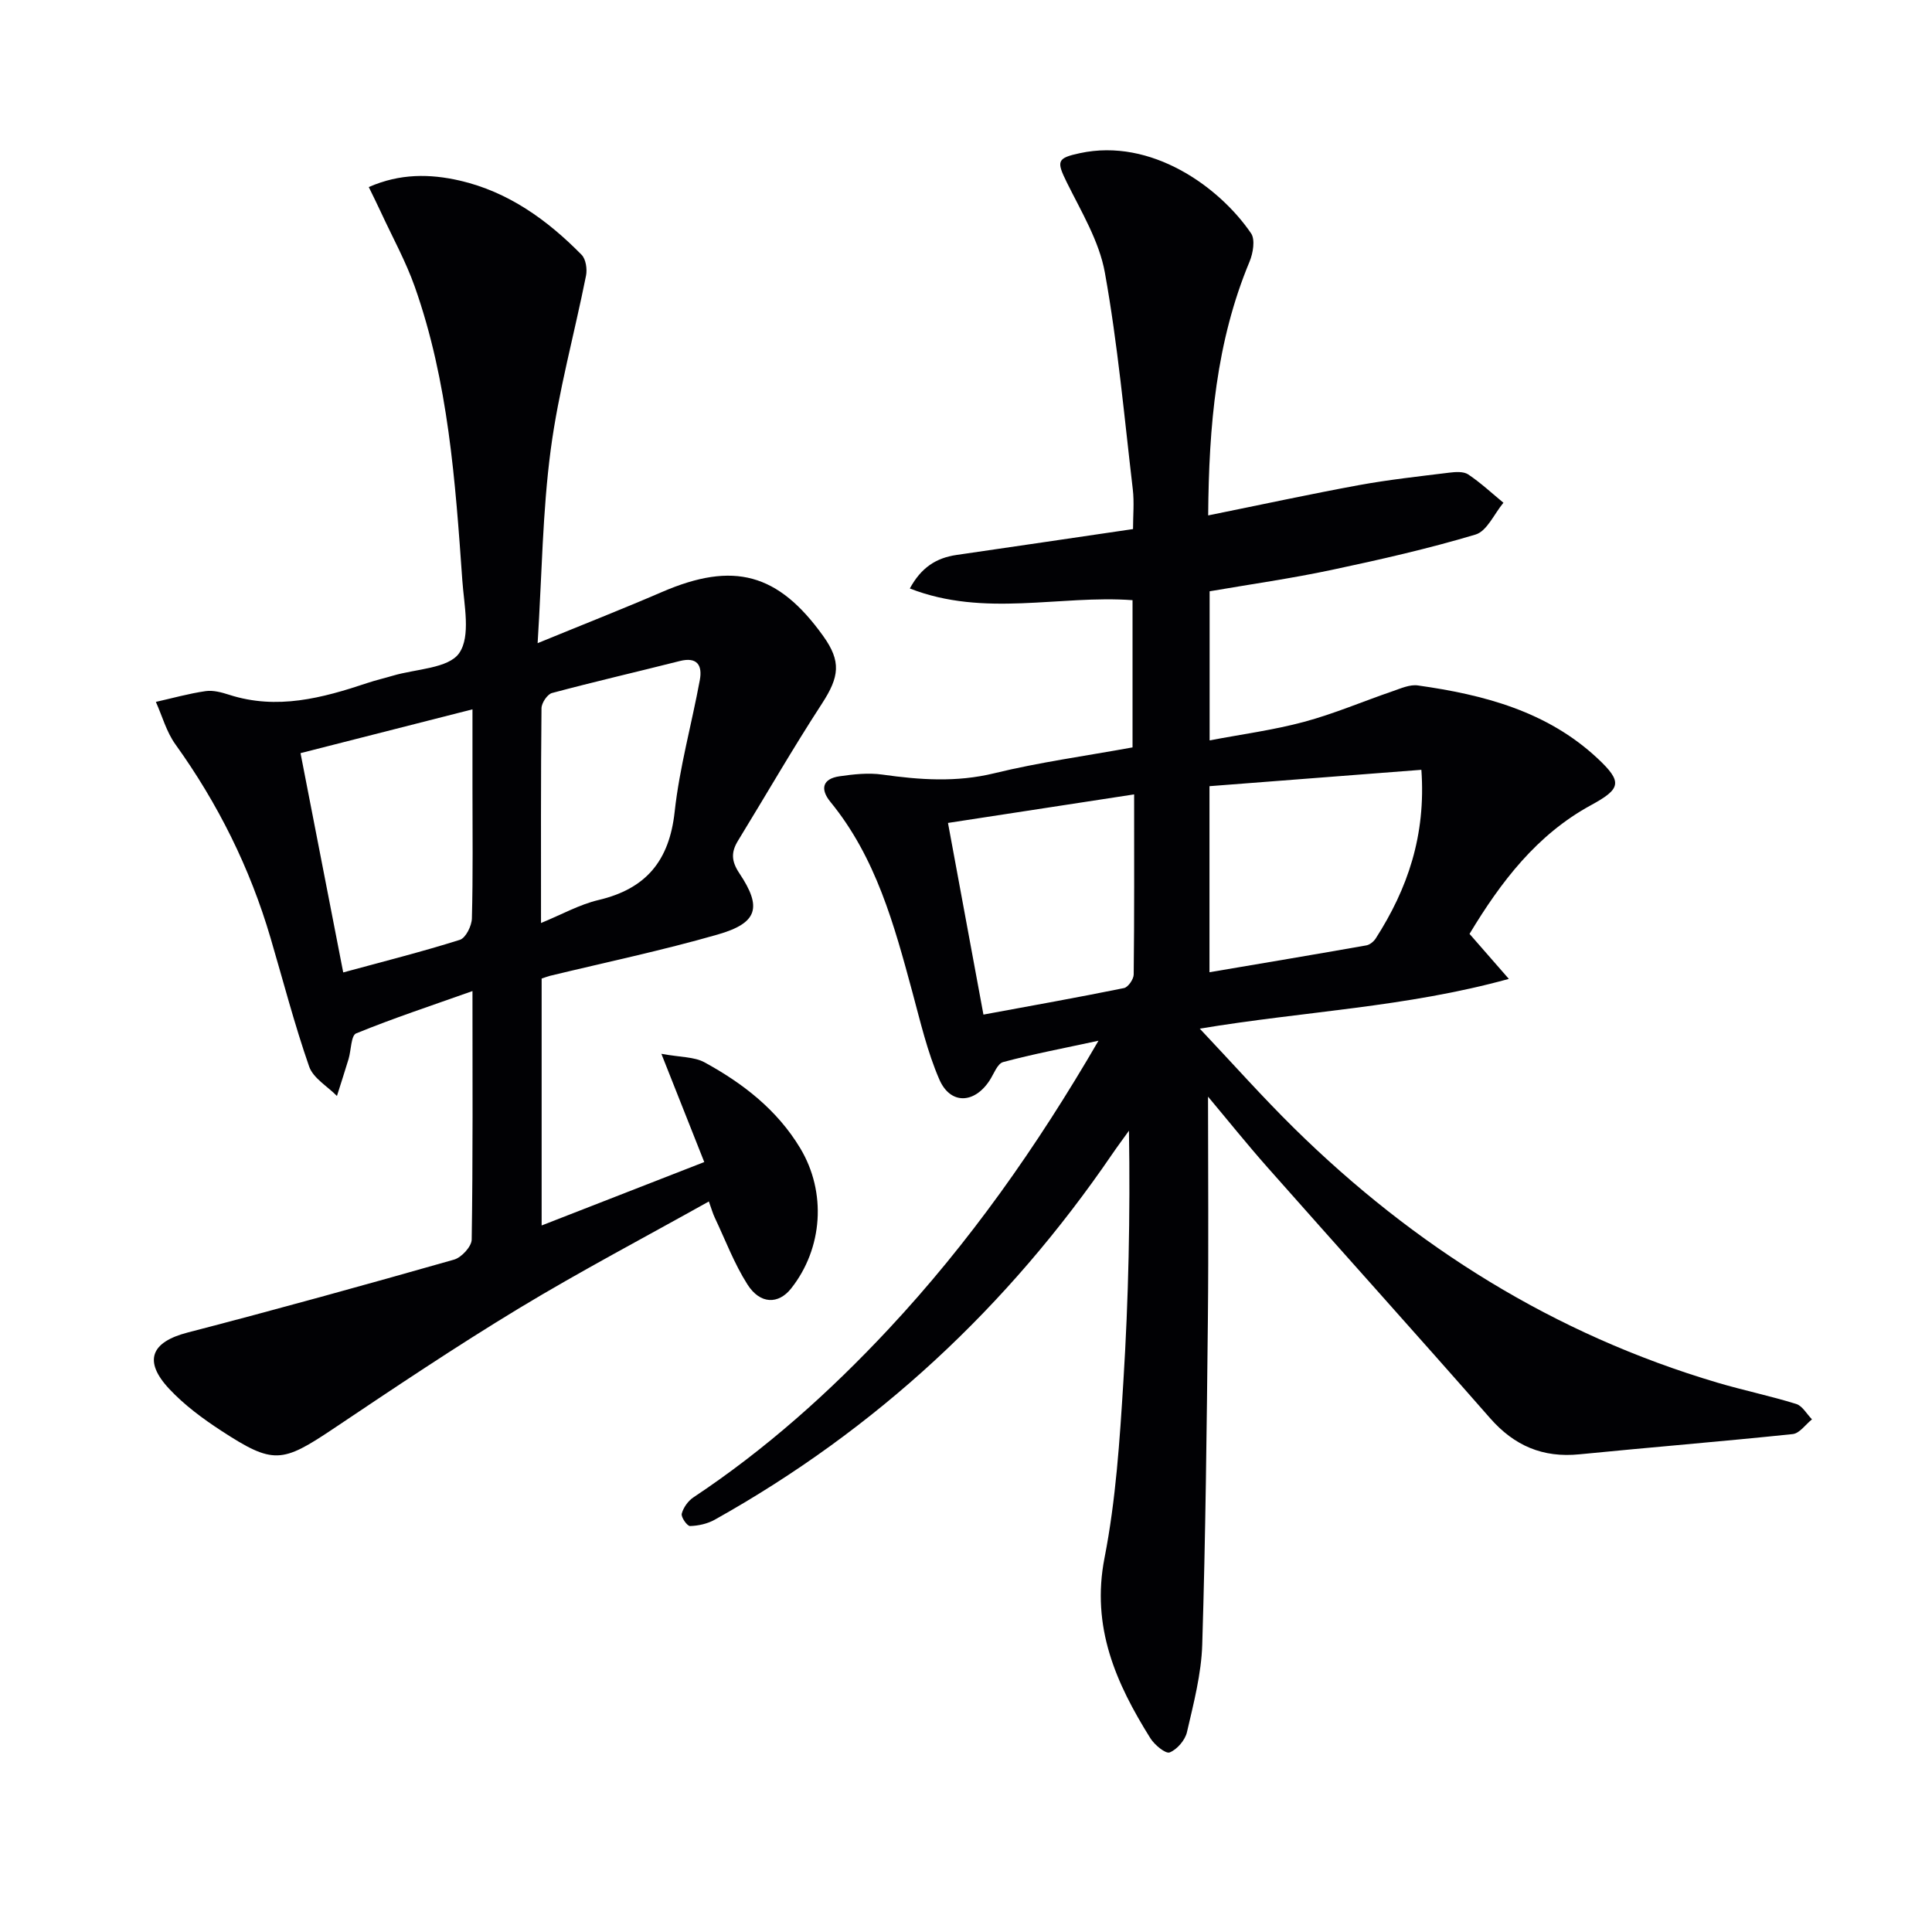
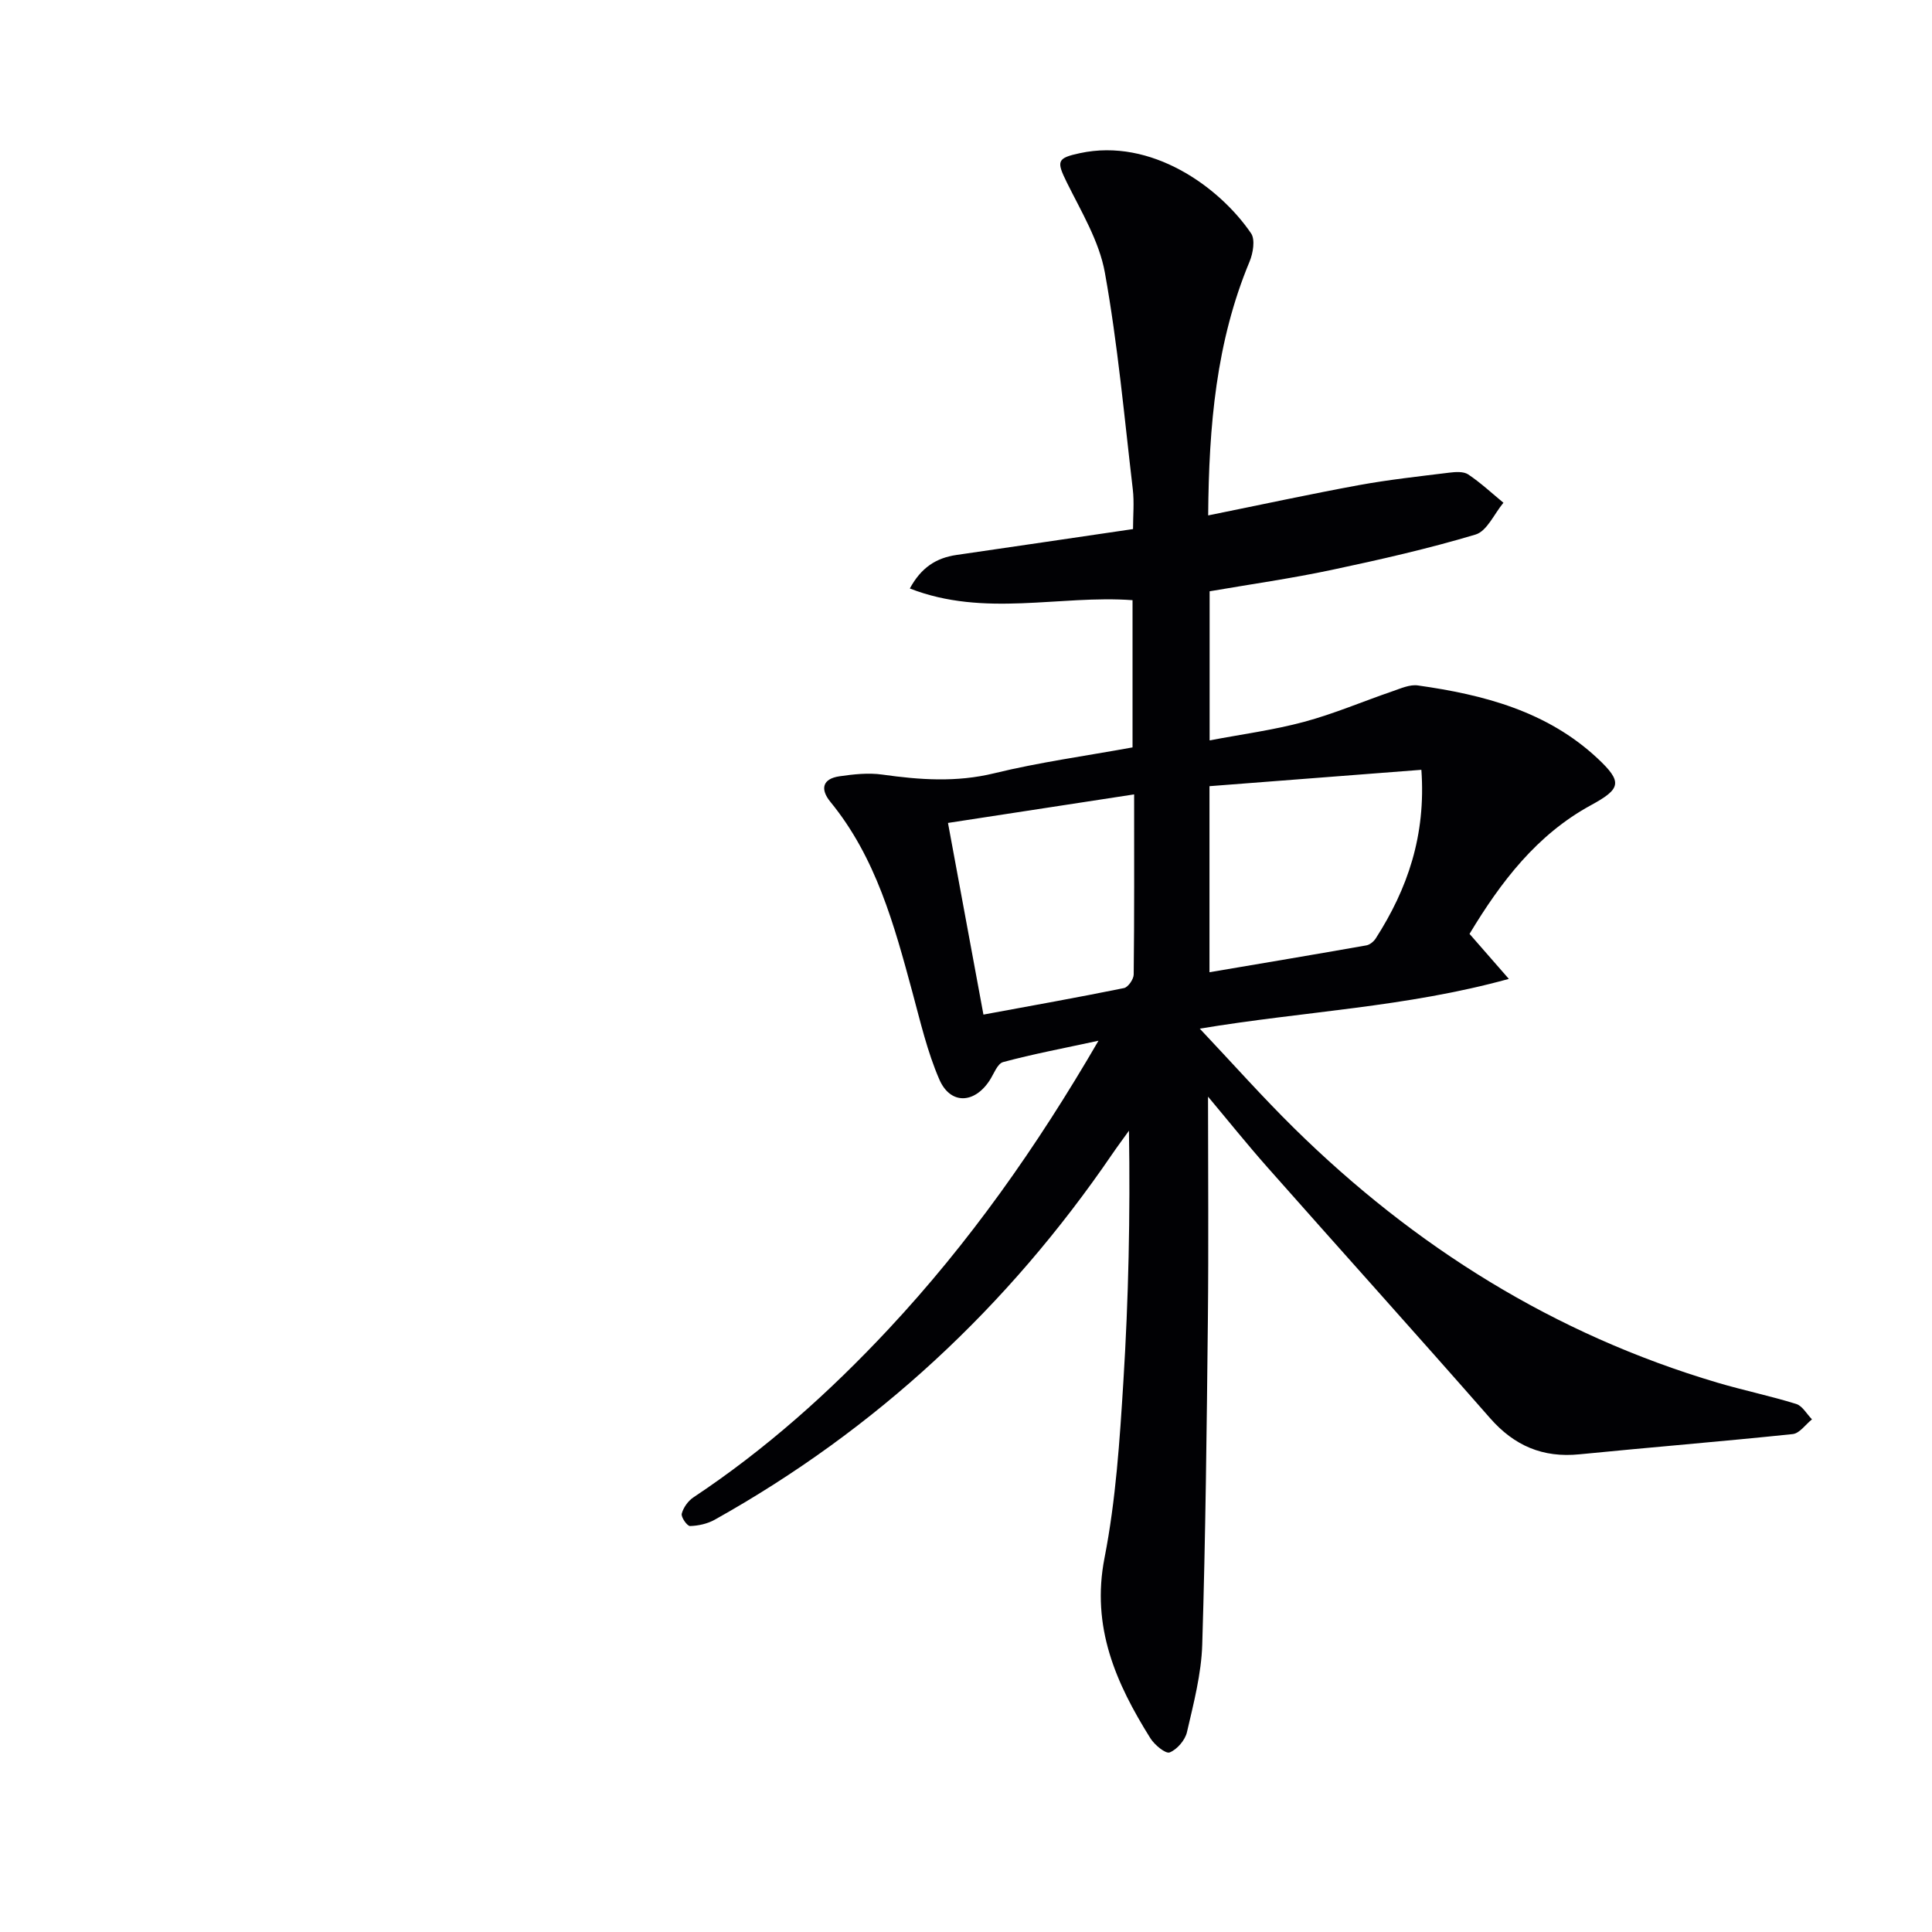
<svg xmlns="http://www.w3.org/2000/svg" enable-background="new 0 0 400 400" viewBox="0 0 400 400">
  <g fill="#010104">
    <path d="m250.11 227.05c0 15.48.13 30.77-.03 46.05-.24 22.47-.48 44.95-1.17 67.41-.19 6.07-1.78 12.13-3.16 18.1-.38 1.66-2.04 3.6-3.58 4.21-.85.33-3.14-1.56-4-2.94-7.13-11.4-12.29-23.03-9.49-37.34 2.35-12.01 3.15-24.37 3.91-36.63 1.06-17.08 1.43-34.2 1.15-51.81-1.16 1.62-2.36 3.22-3.48 4.86-21.58 31.59-48.86 56.99-82.28 75.68-1.5.84-3.39 1.26-5.11 1.31-.6.02-1.91-1.86-1.72-2.56.33-1.27 1.32-2.65 2.42-3.38 14.93-9.92 28.19-21.77 40.39-34.83 16.64-17.82 30.62-37.58 43.47-59.71-7.29 1.58-13.58 2.76-19.74 4.42-1.19.32-1.92 2.45-2.8 3.8-3.17 4.86-8.14 5.05-10.42-.22-2.48-5.72-3.91-11.92-5.55-17.98-3.78-13.98-7.55-27.94-17-39.48-2.15-2.63-1.65-4.78 1.9-5.29 2.91-.42 5.97-.76 8.85-.35 7.76 1.09 15.33 1.64 23.16-.27 9.33-2.28 18.9-3.58 28.65-5.36 0-10.11 0-20.04 0-30.48-15.08-1.11-30.63 3.62-46.11-2.42 2.35-4.34 5.46-6.33 9.65-6.94 11.99-1.74 23.97-3.51 36.56-5.36 0-2.77.27-5.55-.05-8.26-1.76-14.97-3.11-30.03-5.78-44.85-1.17-6.49-4.88-12.61-7.88-18.67-2.18-4.42-2.04-5.03 2.71-6.05 14.78-3.19 28.87 6.96 35.44 16.6.89 1.3.41 4.11-.31 5.85-6.92 16.59-8.43 33.98-8.57 52.55 10.83-2.19 20.99-4.39 31.21-6.27 6.19-1.13 12.46-1.81 18.7-2.58 1.29-.16 2.95-.28 3.92.36 2.59 1.73 4.89 3.88 7.3 5.87-1.9 2.27-3.4 5.87-5.77 6.58-9.81 2.94-19.84 5.21-29.87 7.34-8.26 1.75-16.63 2.94-25.19 4.41v30.87c6.73-1.28 13.25-2.14 19.56-3.84 6.22-1.67 12.19-4.24 18.3-6.33 1.7-.58 3.57-1.44 5.23-1.21 13.65 1.92 26.79 5.35 37.23 15.11 5.26 4.92 4.82 6.31-1.38 9.69-11.19 6.1-18.62 15.83-25.13 26.64 2.45 2.81 4.87 5.58 8.14 9.32-21.34 5.89-42.24 6.68-63.99 10.3 6.88 7.29 13 14.18 19.55 20.63 24.96 24.57 53.88 42.66 87.61 52.66 5.4 1.6 10.94 2.74 16.31 4.41 1.3.4 2.2 2.09 3.28 3.19-1.32 1.06-2.57 2.9-3.98 3.05-14.7 1.54-29.44 2.73-44.16 4.19-7.58.76-13.49-1.76-18.52-7.5-15.25-17.39-30.74-34.58-46.07-51.91-4.27-4.83-8.31-9.87-12.31-14.64zm.3-25.76c11.28-1.91 21.89-3.69 32.48-5.56.72-.13 1.52-.79 1.93-1.42 6.6-10.28 10.43-21.33 9.46-34.93-14.86 1.15-29.3 2.26-43.87 3.39zm-15.6-36.82c-13.25 2.03-25.66 3.93-38.54 5.91 2.47 13.36 4.86 26.31 7.34 39.68 9.97-1.84 19.56-3.55 29.1-5.49.85-.17 2-1.83 2.01-2.81.14-12.13.09-24.26.09-37.29z" />
-     <path d="m112.14 202.6v51.12c11.26-4.39 22.14-8.63 33.67-13.13-2.84-7.18-5.59-14.1-8.88-22.41 3.97.73 6.79.6 8.92 1.76 7.96 4.34 15.05 9.84 19.82 17.77 5.5 9.14 4.69 20.76-1.88 29.06-2.62 3.31-6.41 3.3-9.04-.84-2.74-4.3-4.56-9.18-6.76-13.82-.41-.86-.66-1.78-1.23-3.36-13.35 7.47-26.57 14.42-39.32 22.13-13.08 7.92-25.79 16.45-38.5 24.97-10.55 7.06-12.37 7.38-23.07.41-3.87-2.52-7.7-5.35-10.84-8.71-5.42-5.8-3.73-9.71 3.8-11.66 18.46-4.79 36.84-9.88 55.18-15.1 1.54-.44 3.62-2.7 3.65-4.14.26-16.81.16-33.63.16-51.46-8.42 2.99-16.36 5.61-24.08 8.76-1.07.43-1.03 3.48-1.57 5.3-.77 2.56-1.61 5.1-2.41 7.66-1.97-2.01-4.91-3.68-5.75-6.08-3.05-8.75-5.38-17.75-8-26.65-4.26-14.49-10.88-27.8-19.7-40.08-1.85-2.57-2.72-5.84-4.04-8.78 3.43-.77 6.83-1.73 10.3-2.23 1.57-.23 3.33.26 4.89.76 9.89 3.18 19.26.68 28.59-2.44 1.73-.58 3.52-.99 5.27-1.51 4.76-1.42 11.53-1.48 13.75-4.68 2.43-3.5 1.01-9.94.65-15.05-1.45-20.55-2.9-41.14-9.84-60.79-1.87-5.29-4.63-10.28-6.99-15.39-.74-1.61-1.54-3.2-2.54-5.26 6.49-2.86 12.74-2.74 18.84-1.34 10.02 2.31 18.13 8.14 25.23 15.37.88.9 1.18 2.95.91 4.31-2.4 12.03-5.71 23.93-7.31 36.05-1.7 12.81-1.82 25.83-2.71 40.04 9.43-3.87 17.68-7.11 25.81-10.62 14.74-6.35 23.99-3.88 33.32 9.15 3.77 5.26 3.34 8.44-.26 13.98-6.05 9.3-11.59 18.93-17.39 28.4-1.44 2.35-1.39 4.22.28 6.72 4.76 7.11 3.8 10.32-4.5 12.7-11.46 3.29-23.17 5.75-34.77 8.56-.46.12-.91.31-1.66.55zm-49.92-46.67c2.99 15.34 5.88 30.21 8.84 45.4 8.56-2.33 16.43-4.31 24.15-6.75 1.21-.38 2.45-2.88 2.49-4.43.24-8.99.12-17.98.12-26.98 0-5.25 0-10.5 0-16.31-12.28 3.13-23.76 6.06-35.6 9.07zm49.79 35.17c4.29-1.76 7.96-3.83 11.9-4.76 9.85-2.32 14.66-8.11 15.77-18.26 1-9.17 3.53-18.17 5.21-27.28.56-3.03-.52-4.86-4.15-3.94-8.81 2.23-17.67 4.27-26.45 6.62-.97.26-2.17 2.06-2.18 3.16-.15 14.62-.1 29.23-.1 44.46z" />
  </g>
</svg>